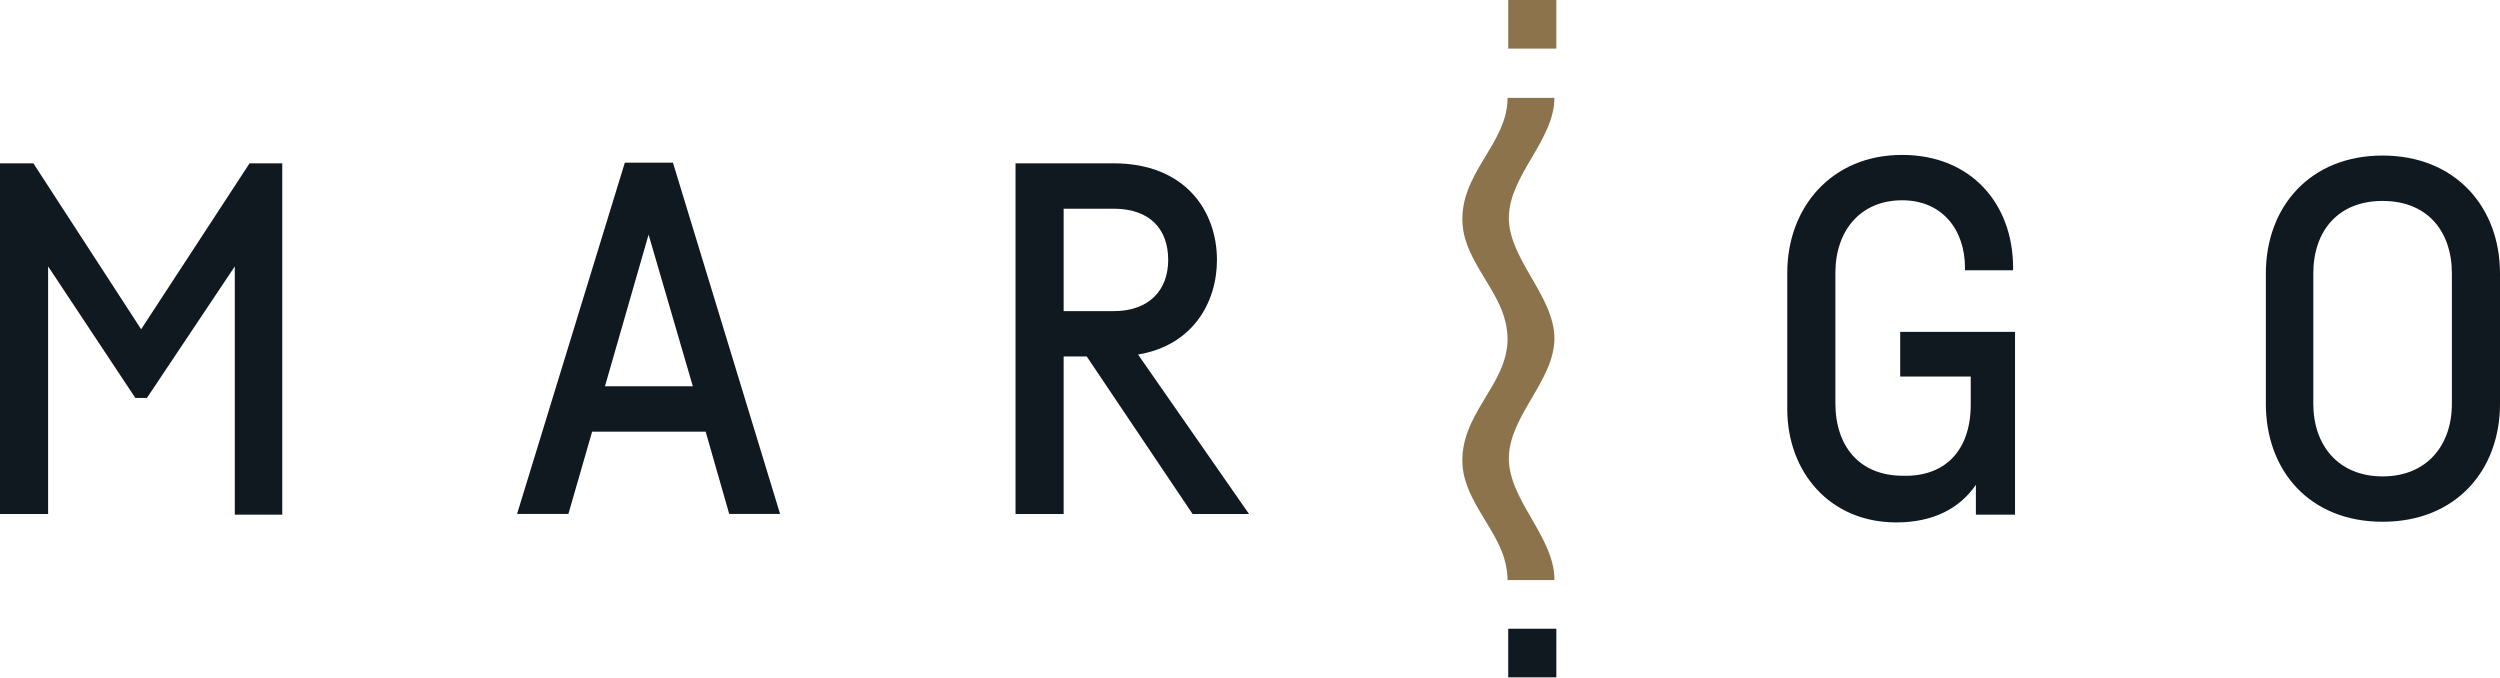
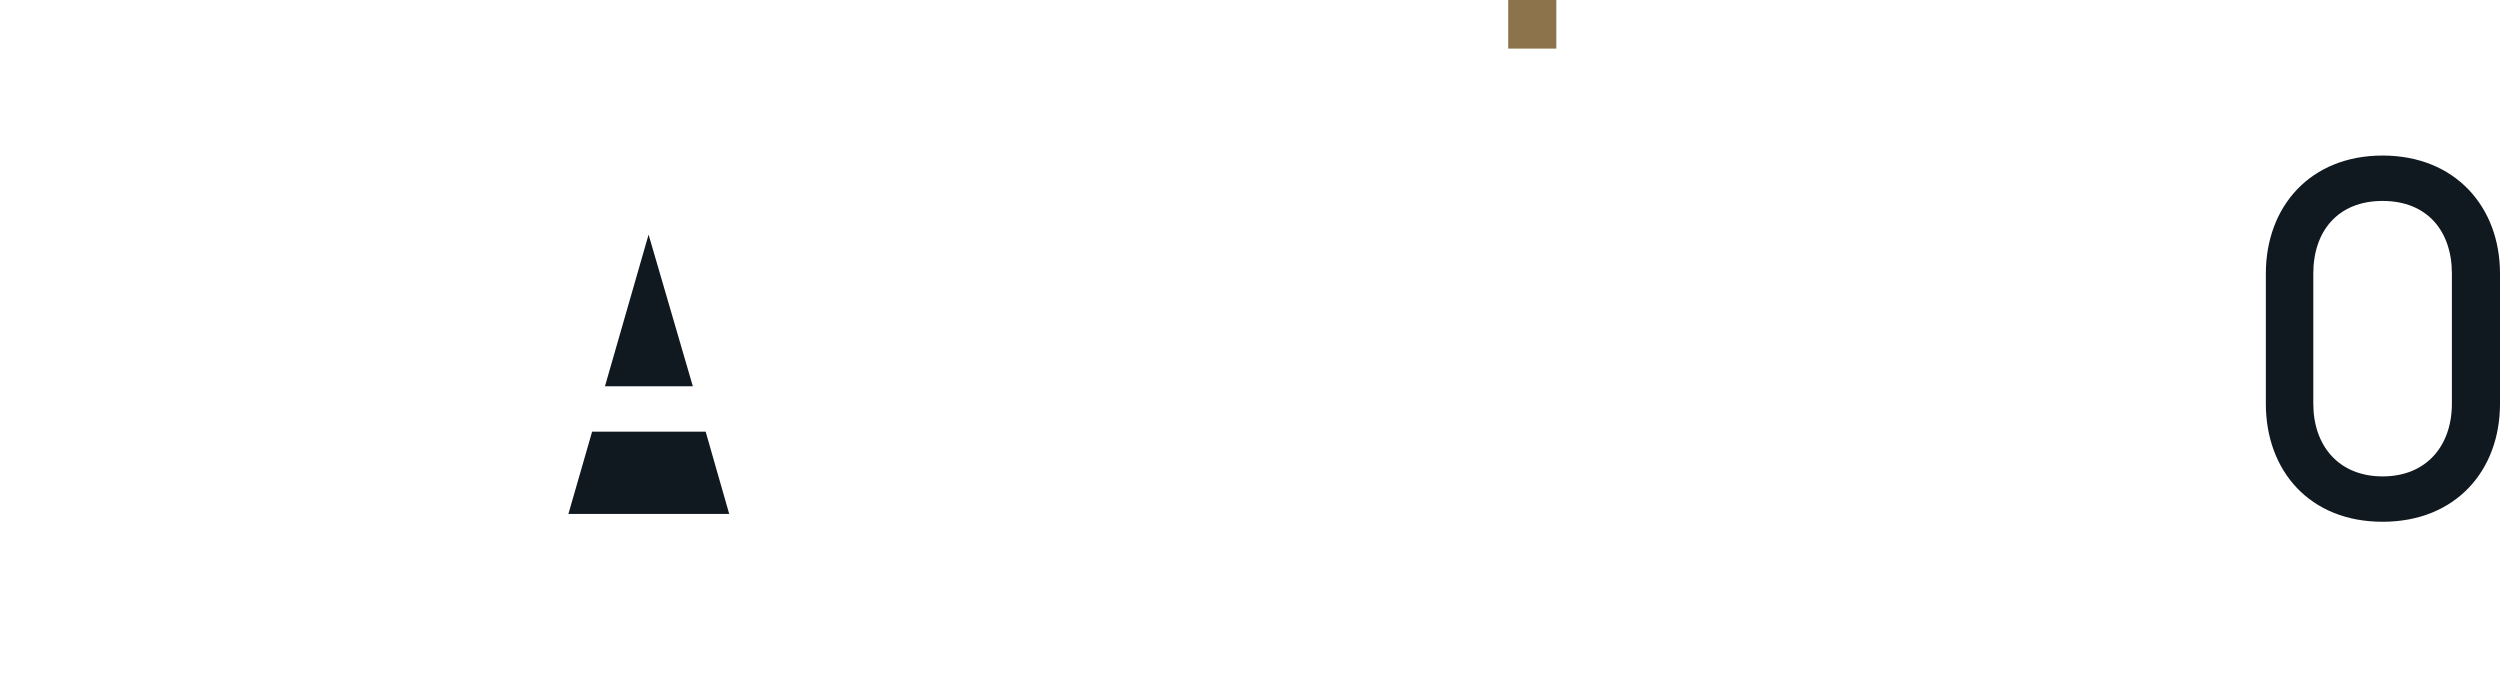
<svg xmlns="http://www.w3.org/2000/svg" width="118" height="32" viewBox="0 0 118 32" fill="none">
-   <path d="M2.271 12.574V24.26H0V7.709H1.575L6.662 15.541L11.779 7.709H13.323V24.291H11.082V12.574L6.934 18.784H6.389L2.271 12.574Z" fill="#101820" />
-   <path d="M34.428 24.29L33.307 20.374H27.948L26.828 24.259H24.405L29.492 7.678H31.763L36.82 24.259H34.428V24.29ZM28.554 18.232H32.702L30.613 11.074L28.554 18.232Z" fill="#101820" />
-   <path d="M52.565 7.709C55.926 7.709 57.44 9.943 57.44 12.268C57.44 14.287 56.29 16.306 53.716 16.734L58.954 24.26H56.29L51.294 16.826H50.204V24.26H47.933V7.709H52.565ZM50.204 9.851V14.685H52.565C54.261 14.685 55.139 13.675 55.139 12.268C55.139 10.83 54.291 9.851 52.565 9.851H50.204Z" fill="#101820" />
-   <path d="M93.019 19.09V17.774H89.689V15.664H95.109V24.291H93.262V22.883C92.505 23.985 91.263 24.658 89.507 24.658C86.358 24.658 84.359 22.272 84.359 19.304V12.88C84.359 9.79 86.449 7.312 89.779 7.312C93.05 7.312 95.018 9.637 95.018 12.635V12.757H92.747V12.635C92.747 10.861 91.687 9.453 89.779 9.453C87.811 9.453 86.63 10.891 86.63 12.88V19.029C86.63 21.078 87.781 22.455 89.81 22.455C91.748 22.516 93.019 21.323 93.019 19.09Z" fill="#101820" />
+   <path d="M34.428 24.29L33.307 20.374H27.948L26.828 24.259H24.405H31.763L36.82 24.259H34.428V24.29ZM28.554 18.232H32.702L30.613 11.074L28.554 18.232Z" fill="#101820" />
  <path d="M118 12.91V19.059C118 22.21 115.911 24.627 112.459 24.627C109.007 24.627 106.948 22.21 106.948 19.059V12.91C106.948 9.759 109.037 7.342 112.459 7.342C115.88 7.342 118 9.759 118 12.91ZM109.188 12.91V19.059C109.188 21.017 110.369 22.486 112.459 22.486C114.548 22.486 115.729 21.017 115.729 19.059V12.91C115.729 10.921 114.578 9.484 112.459 9.484C110.339 9.484 109.188 10.921 109.188 12.91Z" fill="#101820" />
  <path d="M73.459 0H71.188V2.294H73.459V0Z" fill="#8C734B" />
-   <path d="M73.459 29.675H71.188V31.969H73.459V29.675Z" fill="#101820" />
-   <path d="M71.218 10.248C71.248 8.26 73.368 6.608 73.368 4.619H71.157C71.157 6.822 68.826 8.199 69.037 10.646C69.189 12.329 70.733 13.675 71.066 15.235C71.127 15.511 71.157 15.755 71.157 16C71.157 18.203 68.826 19.579 69.037 22.027C69.189 23.709 70.733 25.055 71.066 26.616C71.127 26.891 71.157 27.136 71.157 27.38H73.368C73.368 27.38 73.368 27.38 73.368 27.35C73.368 25.331 71.187 23.587 71.218 21.598C71.248 19.61 73.368 17.958 73.368 15.969C73.368 13.981 71.187 12.206 71.218 10.248Z" fill="#8C734B" />
</svg>